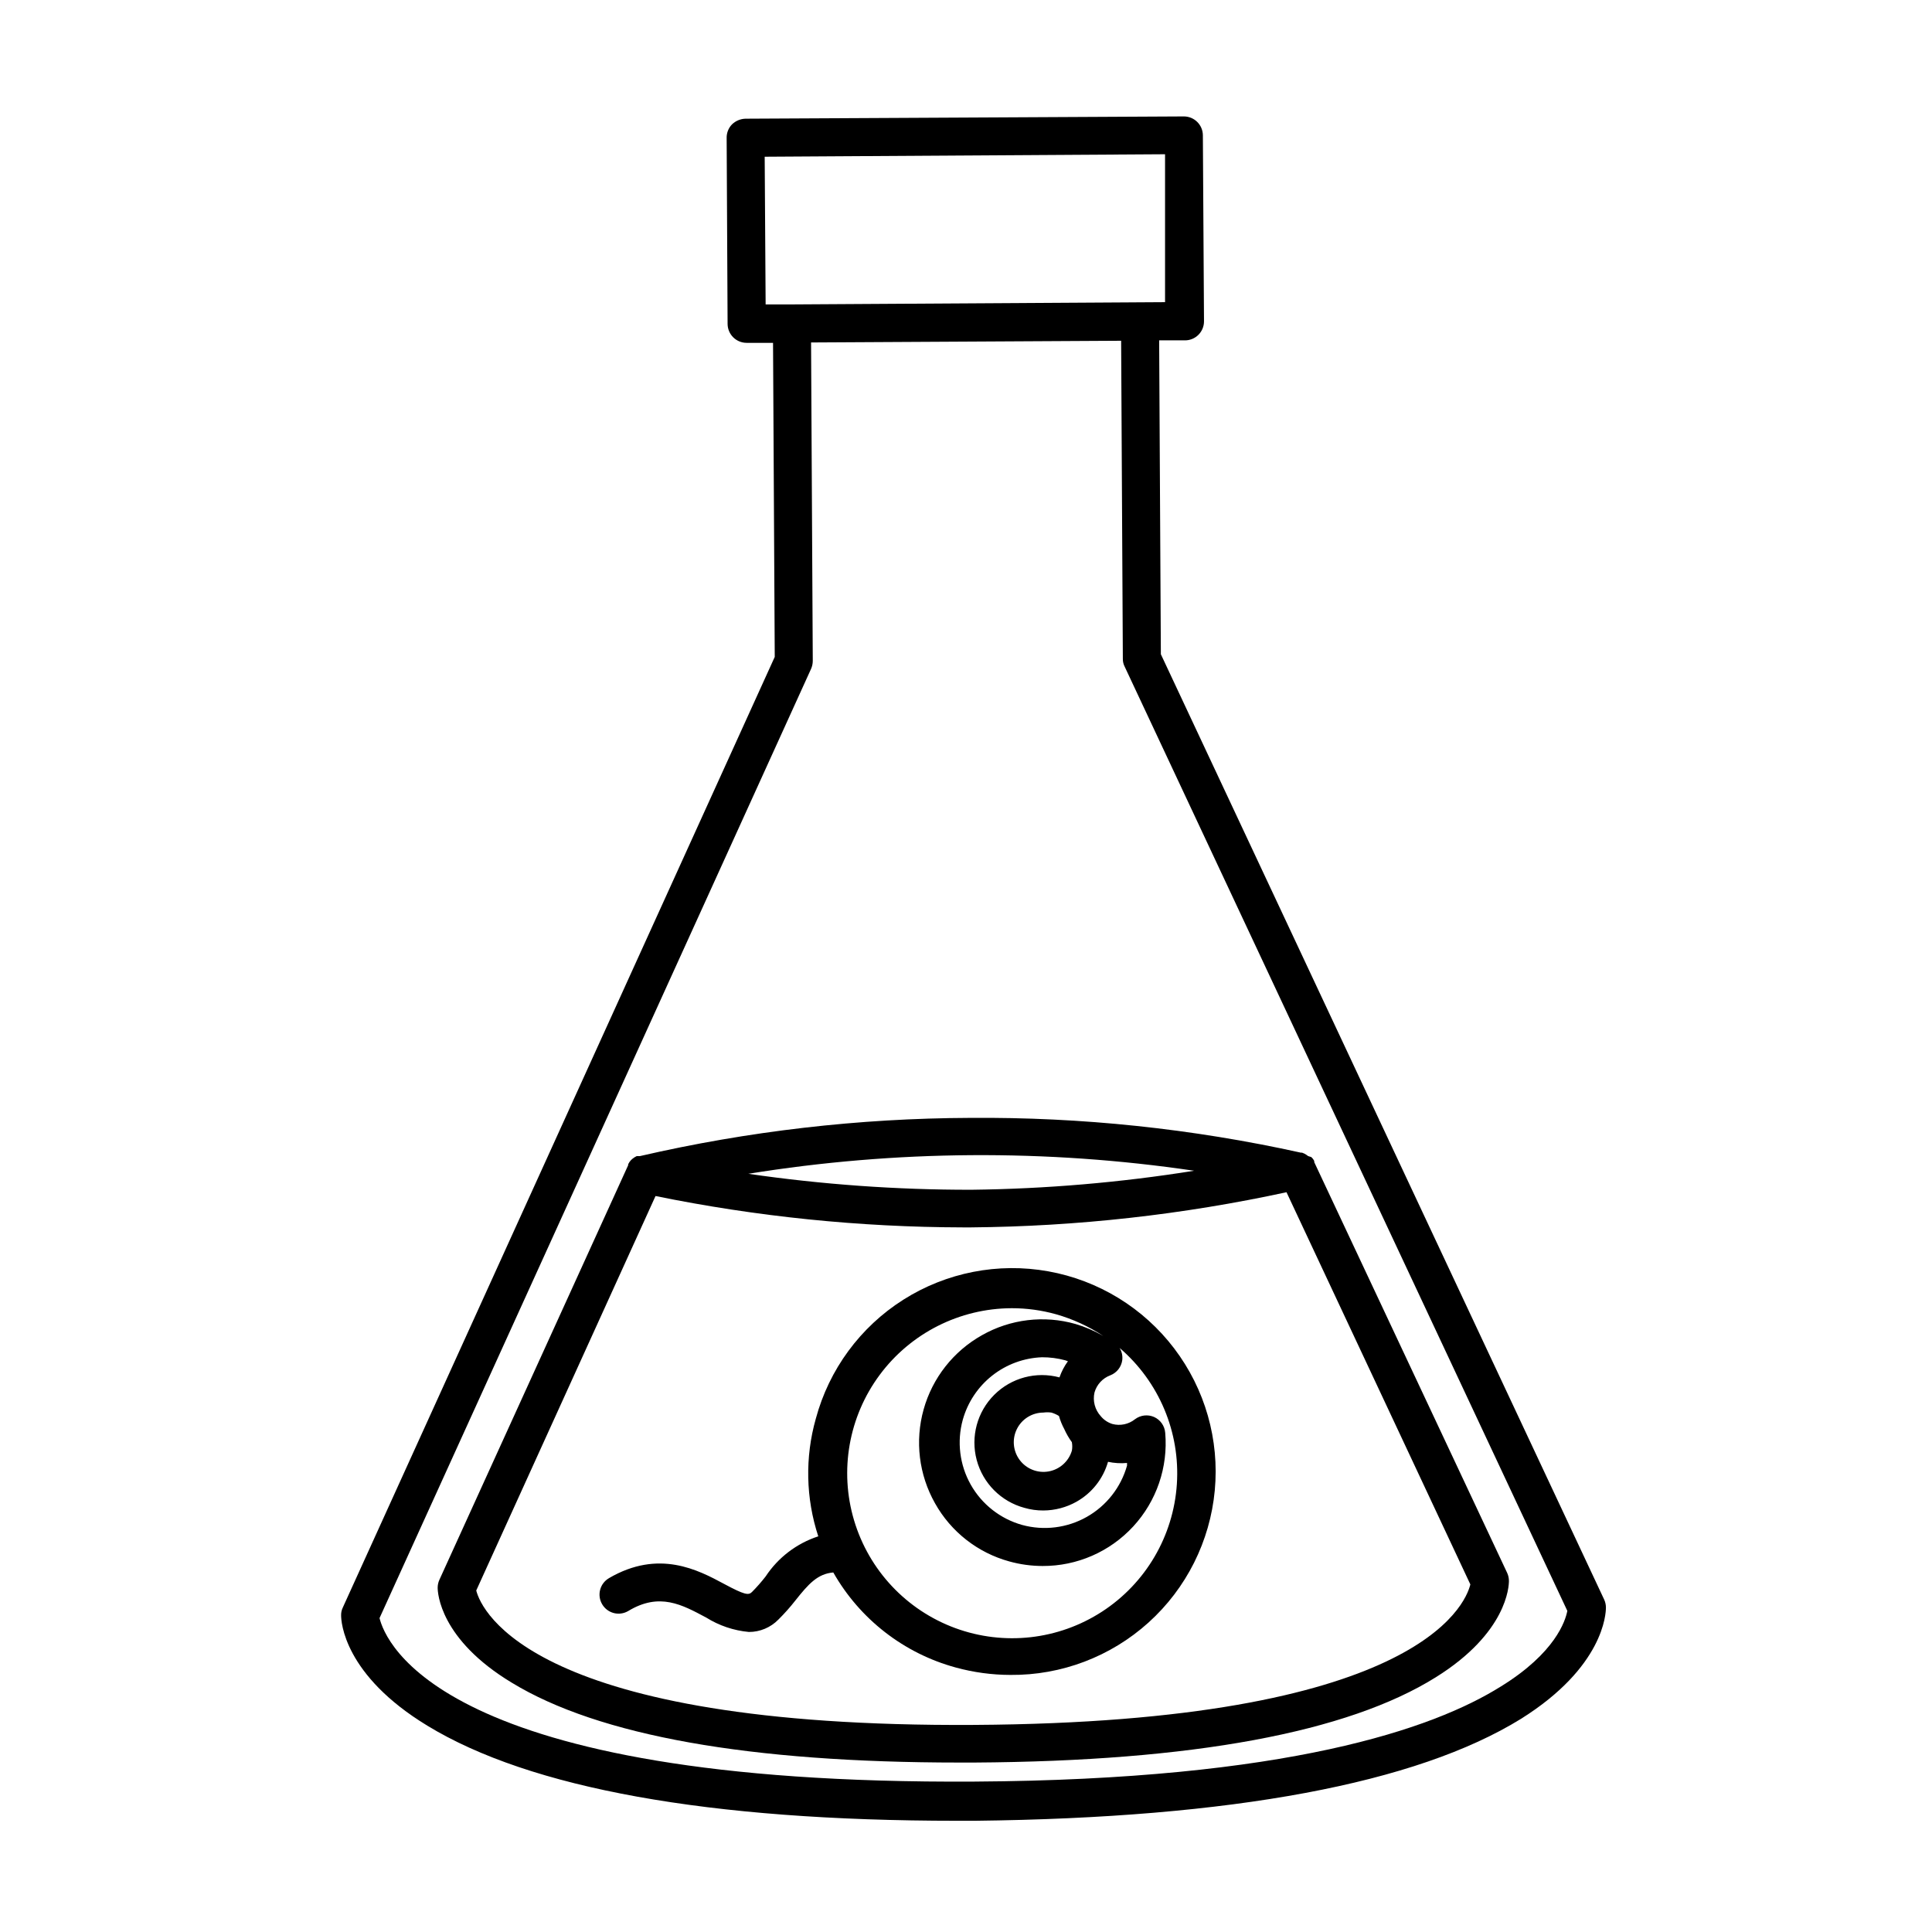
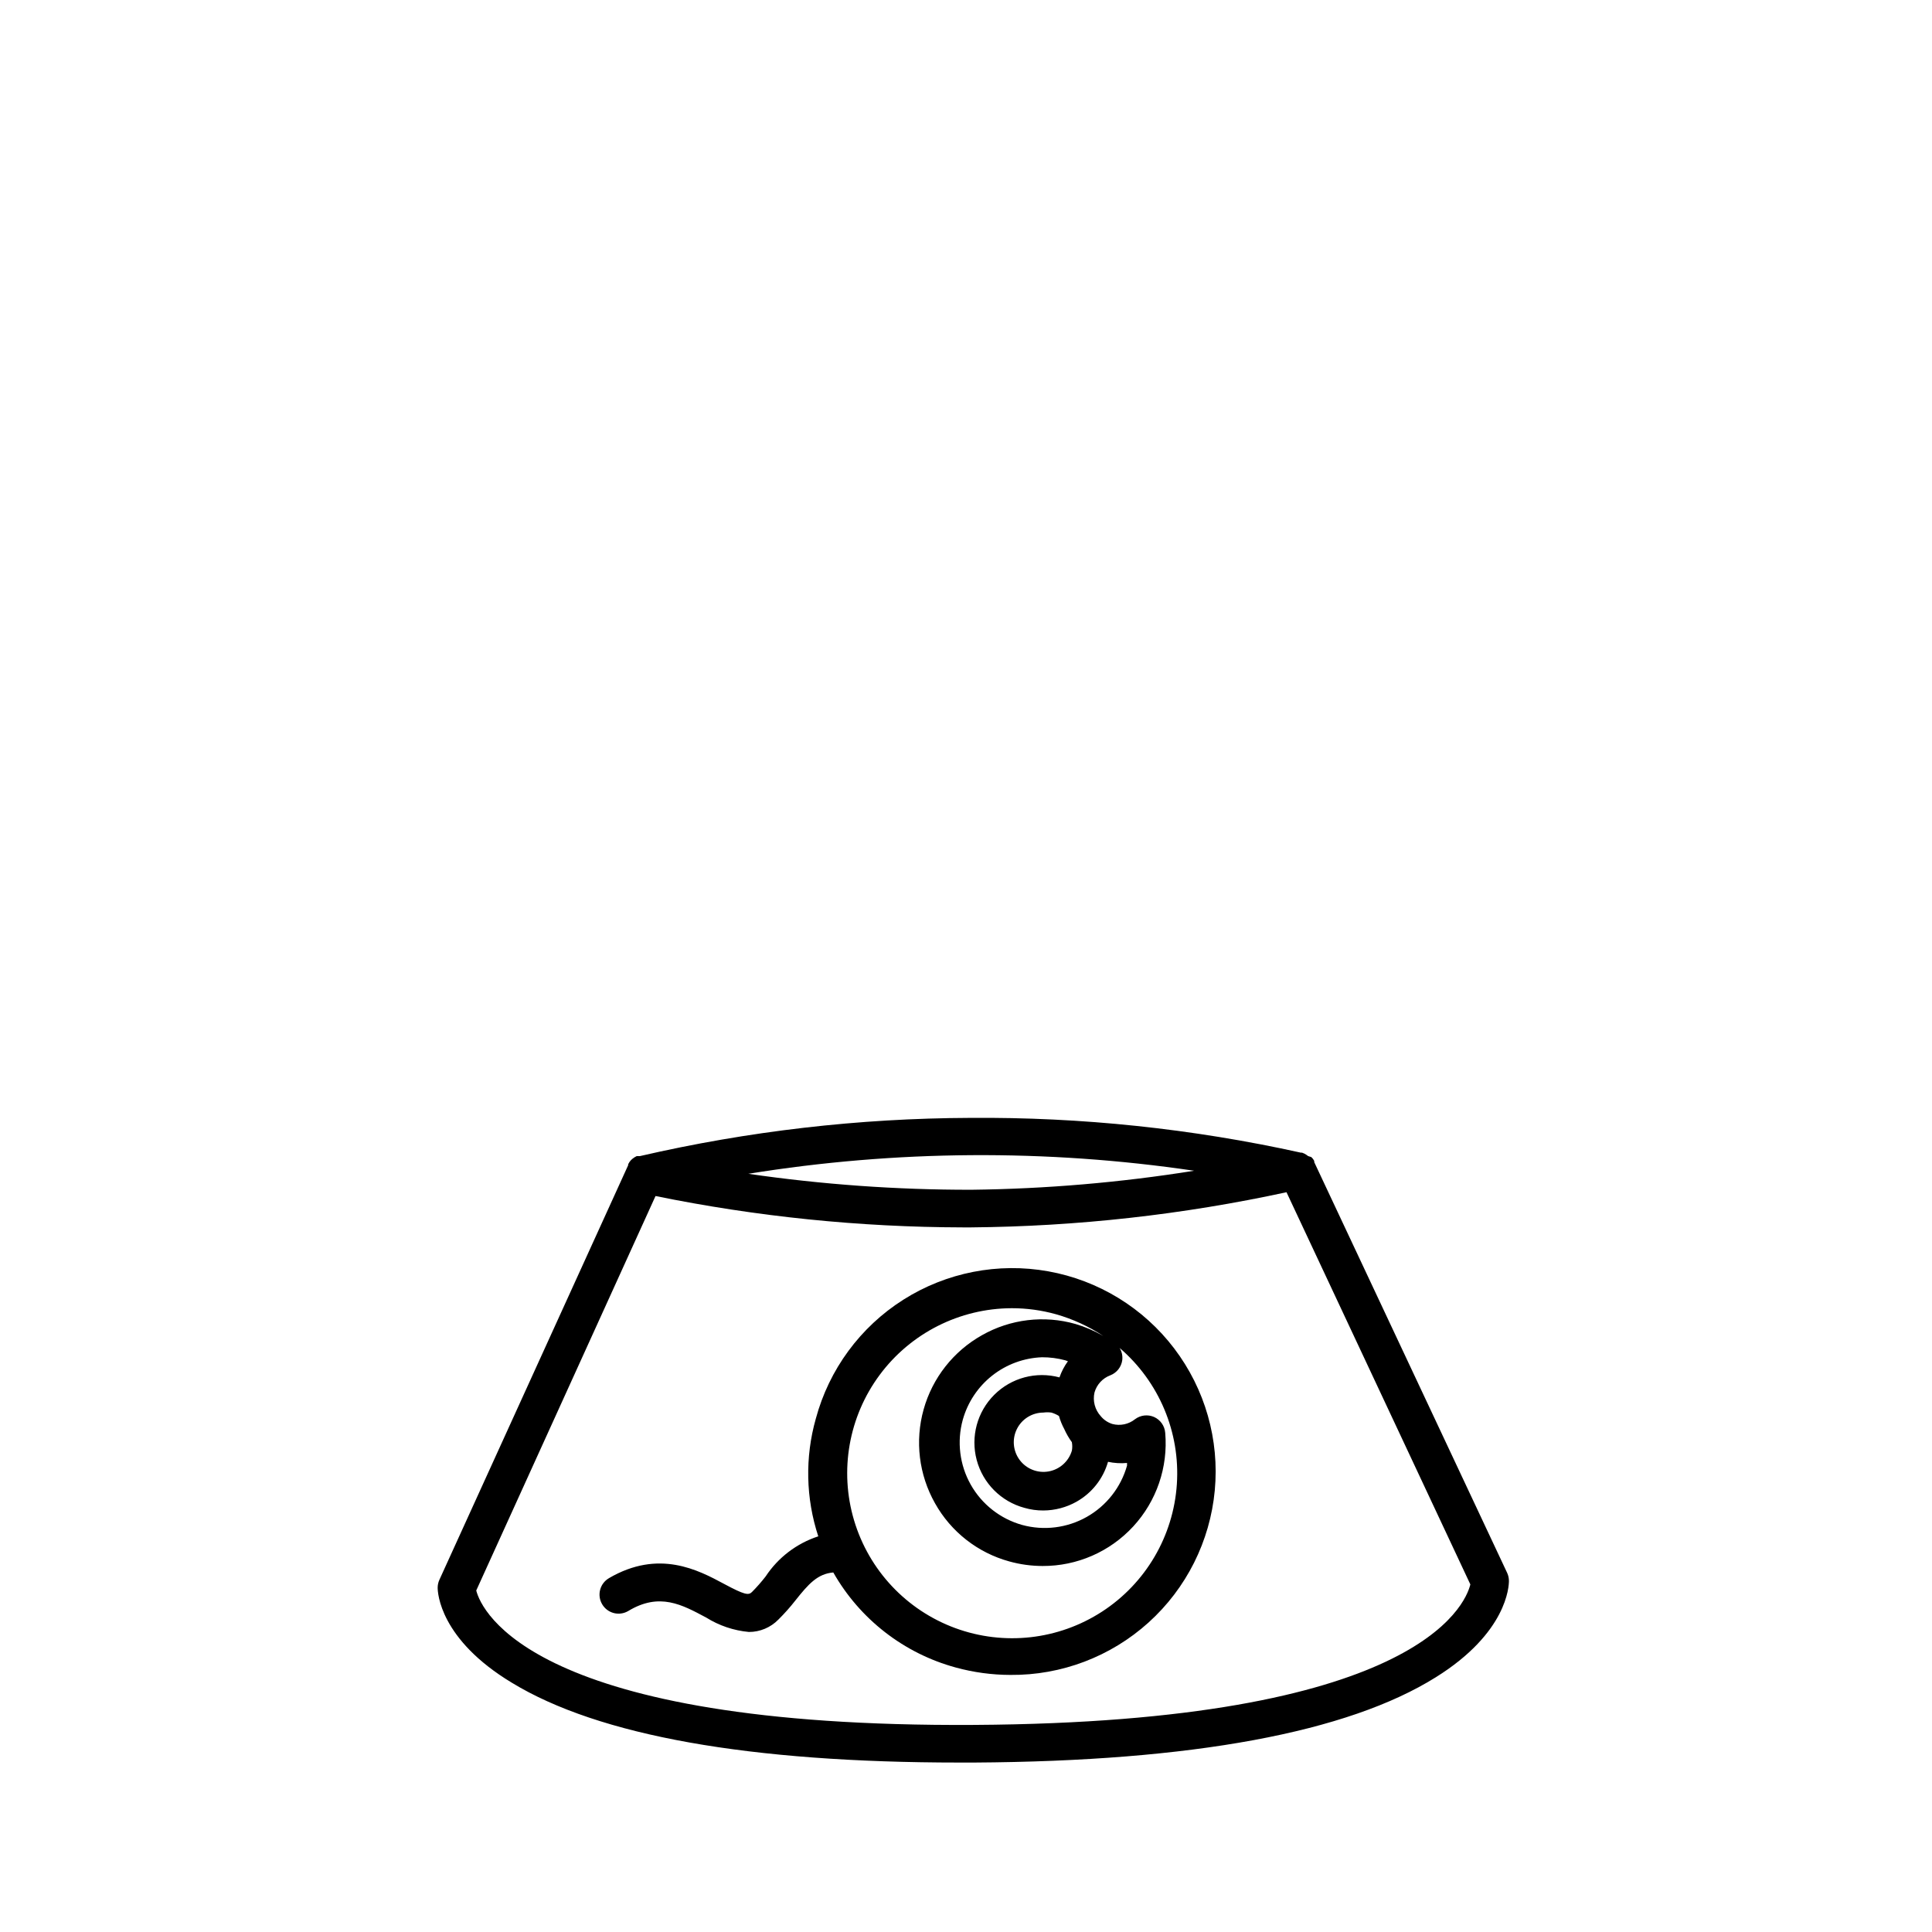
<svg xmlns="http://www.w3.org/2000/svg" fill="#000000" width="800px" height="800px" version="1.1" viewBox="144 144 512 512">
  <g>
    <path d="m360.2 519.96c-2.894 10.227-2.668 21.086 0.652 31.184-5.719 1.863-10.637 5.613-13.953 10.633-1.125 1.449-2.336 2.828-3.629 4.129-0.906 0.906-1.965 0.754-7.406-2.168-6.852-3.68-17.281-9.219-30.48-1.512v0.004c-1.156 0.672-2 1.777-2.34 3.074-0.34 1.293-0.152 2.672 0.527 3.828 0.672 1.156 1.777 1.996 3.074 2.34 1.293 0.34 2.672 0.148 3.828-0.527 8.312-5.039 14.309-1.664 20.656 1.715v-0.004c3.426 2.152 7.309 3.461 11.336 3.832 2.938 0.008 5.754-1.176 7.809-3.277 1.598-1.582 3.098-3.266 4.484-5.035 3.477-4.383 5.894-7.106 10.078-7.457h-0.004c7.035 12.379 18.711 21.445 32.445 25.188 4.731 1.297 9.609 1.957 14.512 1.965 13.504 0.117 26.562-4.84 36.59-13.891 10.027-9.051 16.289-21.539 17.547-34.988 1.262-13.445-2.574-26.879-10.746-37.633-8.172-10.758-20.082-18.055-33.375-20.445-13.293-2.394-27 0.289-38.41 7.519-11.41 7.231-19.688 18.484-23.195 31.527zm51.891-29.273c3.984-0.004 7.953 0.535 11.789 1.613 4.434 1.262 8.648 3.199 12.496 5.742-2.32-1.344-4.789-2.41-7.356-3.172-8.328-2.375-17.258-1.301-24.789 2.973-7.566 4.246-13.133 11.328-15.465 19.684-2.336 8.355-1.25 17.297 3.019 24.852 4.234 7.574 11.332 13.129 19.699 15.418 2.871 0.797 5.836 1.203 8.816 1.207 9.121 0.035 17.836-3.766 24.016-10.477 6.184-6.707 9.258-15.703 8.48-24.789-0.137-1.852-1.277-3.477-2.973-4.231-1.664-0.723-3.59-0.492-5.035 0.602-1.688 1.348-3.914 1.816-5.996 1.262-1.207-0.375-2.273-1.094-3.074-2.066-1.555-1.699-2.18-4.055-1.664-6.297 0.598-2.09 2.148-3.773 4.184-4.535 1.715-0.664 2.93-2.207 3.172-4.031 0.137-1.121-0.113-2.258-0.703-3.223 10.465 8.969 16.086 22.348 15.172 36.102-0.914 13.754-8.258 26.27-19.82 33.773-11.559 7.508-25.98 9.125-38.914 4.367-12.938-4.762-22.871-15.34-26.809-28.551-3.938-13.207-1.418-27.5 6.801-38.562 8.219-11.066 21.172-17.609 34.953-17.66zm12.695 18.34c-6.172-1.664-12.766 0.09-17.293 4.606-4.531 4.512-6.309 11.102-4.66 17.277 1.645 6.18 6.461 11.012 12.633 12.68 1.637 0.477 3.336 0.715 5.039 0.703 3.07-0.016 6.09-0.812 8.766-2.316 4.074-2.289 7.078-6.09 8.363-10.582 1.656 0.352 3.352 0.457 5.039 0.305 0.016 0.234 0.016 0.469 0 0.703-1.625 5.762-5.457 10.645-10.668 13.59-5.207 2.945-11.371 3.711-17.145 2.129-5.769-1.621-10.664-5.461-13.609-10.684s-3.703-11.398-2.109-17.176c1.293-4.633 4.023-8.738 7.801-11.719 3.777-2.981 8.402-4.68 13.211-4.856 2.074-0.008 4.141 0.262 6.144 0.805l0.707 0.25v0.004c-0.945 1.293-1.691 2.719-2.219 4.231zm3.273 17.23h0.004c0.129 0.715 0.129 1.449 0 2.164-0.84 2.856-3.219 4.988-6.144 5.519-2.926 0.527-5.902-0.641-7.684-3.019-1.785-2.379-2.074-5.562-0.746-8.223 1.324-2.66 4.043-4.344 7.016-4.352 0.703-0.098 1.414-0.098 2.117 0 0.707 0.207 1.387 0.512 2.016 0.906 0.34 1.207 0.812 2.371 1.41 3.477 0.547 1.227 1.223 2.391 2.016 3.477z" />
-     <path d="m451.64 317.38-0.453-83.18h6.852c1.336 0 2.617-0.531 3.562-1.477 0.941-0.945 1.473-2.227 1.473-3.562l-0.301-49.273c0-1.336-0.531-2.617-1.477-3.562-0.945-0.945-2.227-1.473-3.562-1.473l-116.18 0.602c-1.336 0.039-2.613 0.578-3.574 1.512-0.926 0.961-1.434 2.246-1.41 3.578l0.25 49.273c0 1.336 0.531 2.617 1.477 3.562s2.227 1.477 3.562 1.477h7.004l0.453 83.23-114.46 251.91v-0.004c-0.32 0.66-0.477 1.383-0.457 2.117 0 1.613 0.707 15.77 22.871 29.223 27.207 16.574 74.414 25.191 140.36 25.191h4.684c68.219-0.762 117.04-9.879 144.75-27.008 21.965-13.754 22.52-27.91 22.52-29.473h0.004c0.004-0.73-0.152-1.453-0.453-2.117zm-104.74-92.652-0.25-39.195 106.1-0.656v39.195l-99.098 0.605h-6.75zm194.82 366.22c-17.938 11.234-56.68 24.688-139.45 25.191-141.87 0.855-156.18-37.23-157.69-43.328l114.36-251.55c0.293-0.668 0.449-1.387 0.453-2.117l-0.453-84.387 82.172-0.453 0.453 84.336c-0.008 0.719 0.168 1.43 0.504 2.066l117.29 250.19c-0.5 2.621-3.172 11.133-17.633 20.051z" />
    <path d="m313.59 450.38h-0.855c-0.375 0.176-0.73 0.398-1.059 0.656l-0.453 0.402c-0.309 0.328-0.562 0.703-0.754 1.109v0.25l-50.031 109.88c-0.293 0.648-0.449 1.352-0.453 2.066 0 1.41 0.605 13.703 19.648 25.191 23.074 14.055 62.977 21.16 118.65 21.16h3.93c57.738-0.352 98.898-7.961 122.32-22.621 18.895-11.789 19.348-24.133 19.348-25.492v-0.004c0.004-0.73-0.152-1.453-0.453-2.117l-51.137-108.87v-0.305c-0.195-0.402-0.469-0.762-0.805-1.055l-0.809-0.254c-0.316-0.246-0.652-0.465-1.008-0.656l-0.605-0.25h-0.301c-28.797-6.367-58.223-9.461-87.715-9.219-29.438 0.109-58.773 3.504-87.461 10.125zm220.07 113.51c-1.41 5.691-14.559 36.527-131.5 37.23-116.93 0.707-130.59-30.23-131.95-35.621l47.512-104.54c26.812 5.469 54.102 8.254 81.465 8.312h2.168c28.105-0.246 56.113-3.367 83.582-9.32zm-73.203-109.63c-19.535 3.125-39.27 4.809-59.047 5.039-19.777 0.023-39.527-1.391-59.098-4.231 39.109-6.312 78.953-6.586 118.14-0.809z" />
  </g>
</svg>